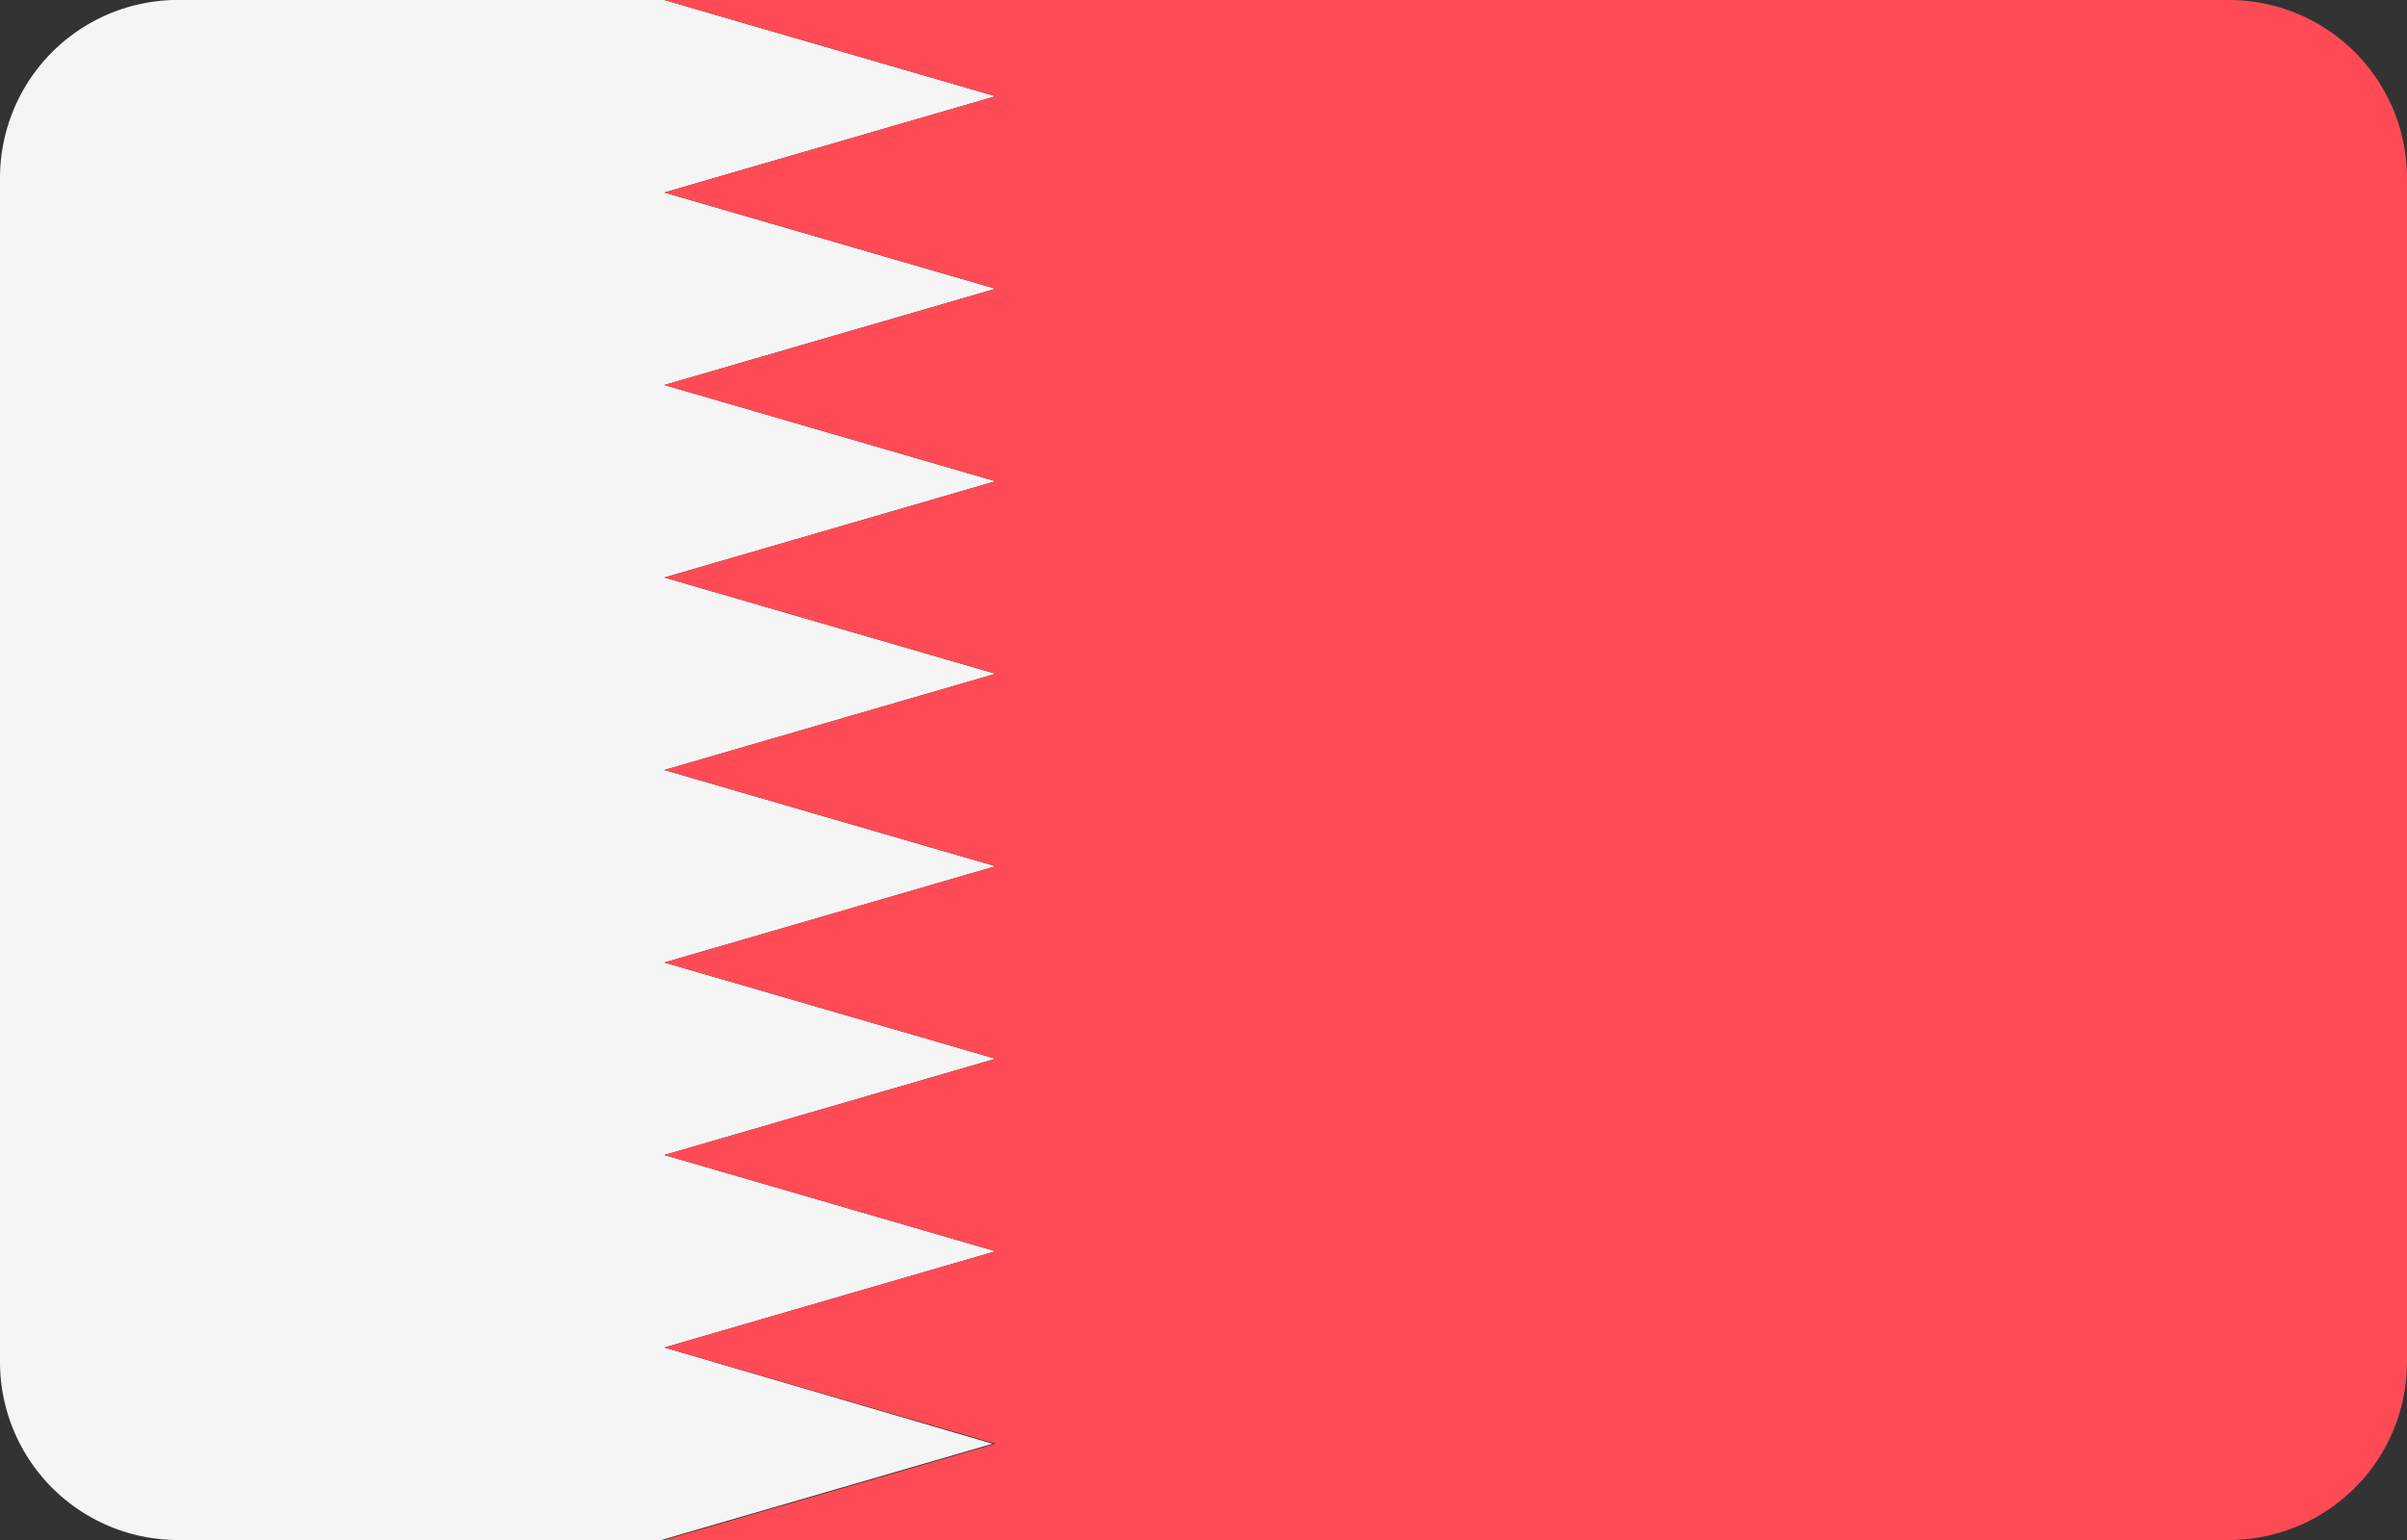
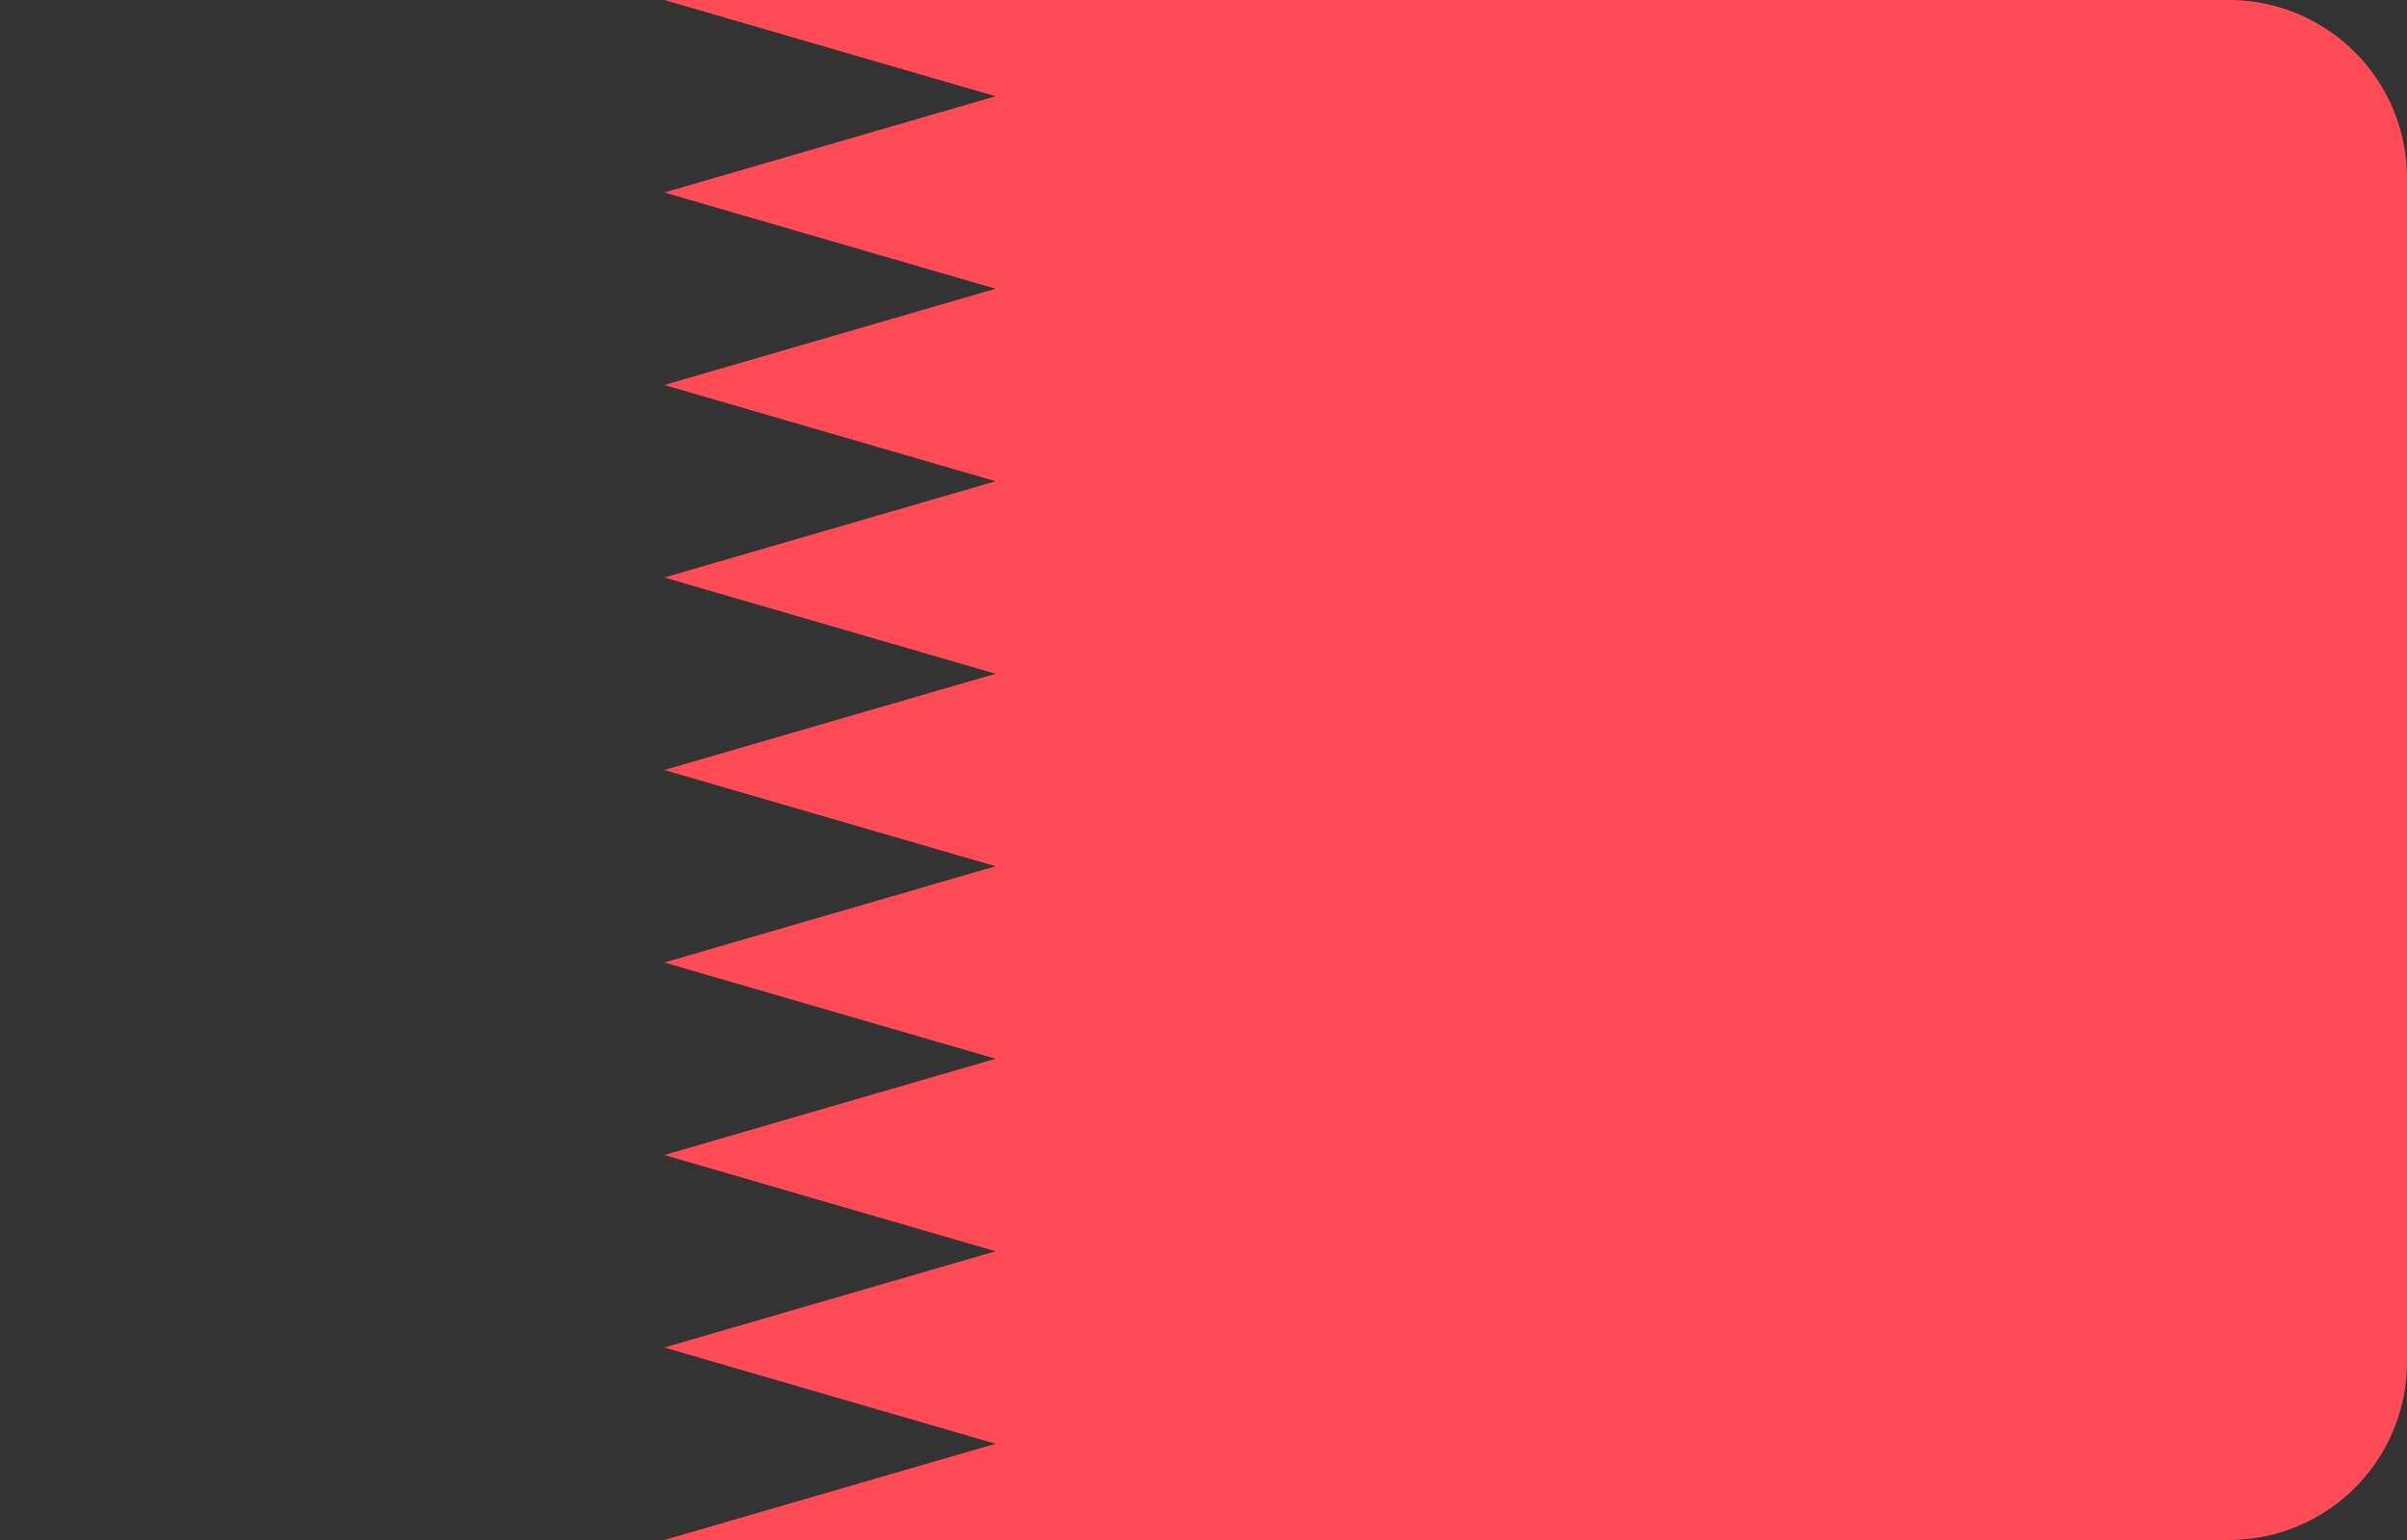
<svg xmlns="http://www.w3.org/2000/svg" width="25" height="16" viewBox="0 0 25 16">
  <rect x="0" y="0" width="25" height="16" fill="#333333" stroke="none" />
  <defs>
    <style>.a{fill:#f5f5f5;}.b{fill:#ff4b55;}</style>
  </defs>
-   <path class="a" d="M1.87,16h5l3.44-1L6.9,14l3.44-1L6.9,12l3.44-1L6.9,10l3.44-1L6.9,8l3.44-1L6.9,6l3.44-1L6.9,4l3.44-1L6.9,2l3.44-1L6.9,0h-5A1.85,1.85,0,0,0,0,1.83V14.14A1.85,1.85,0,0,0,1.87,16Z" />
  <path class="b" d="M6.9,2l3.44,1L6.9,4l3.44,1L6.9,6l3.44,1L6.9,8l3.44,1L6.9,10l3.44,1L6.9,12l3.44,1L6.9,14l3.44,1L6.9,16H23.13A1.85,1.85,0,0,0,25,14.16V1.85A1.85,1.85,0,0,0,23.13,0H6.9l3.44,1Z" />
</svg>